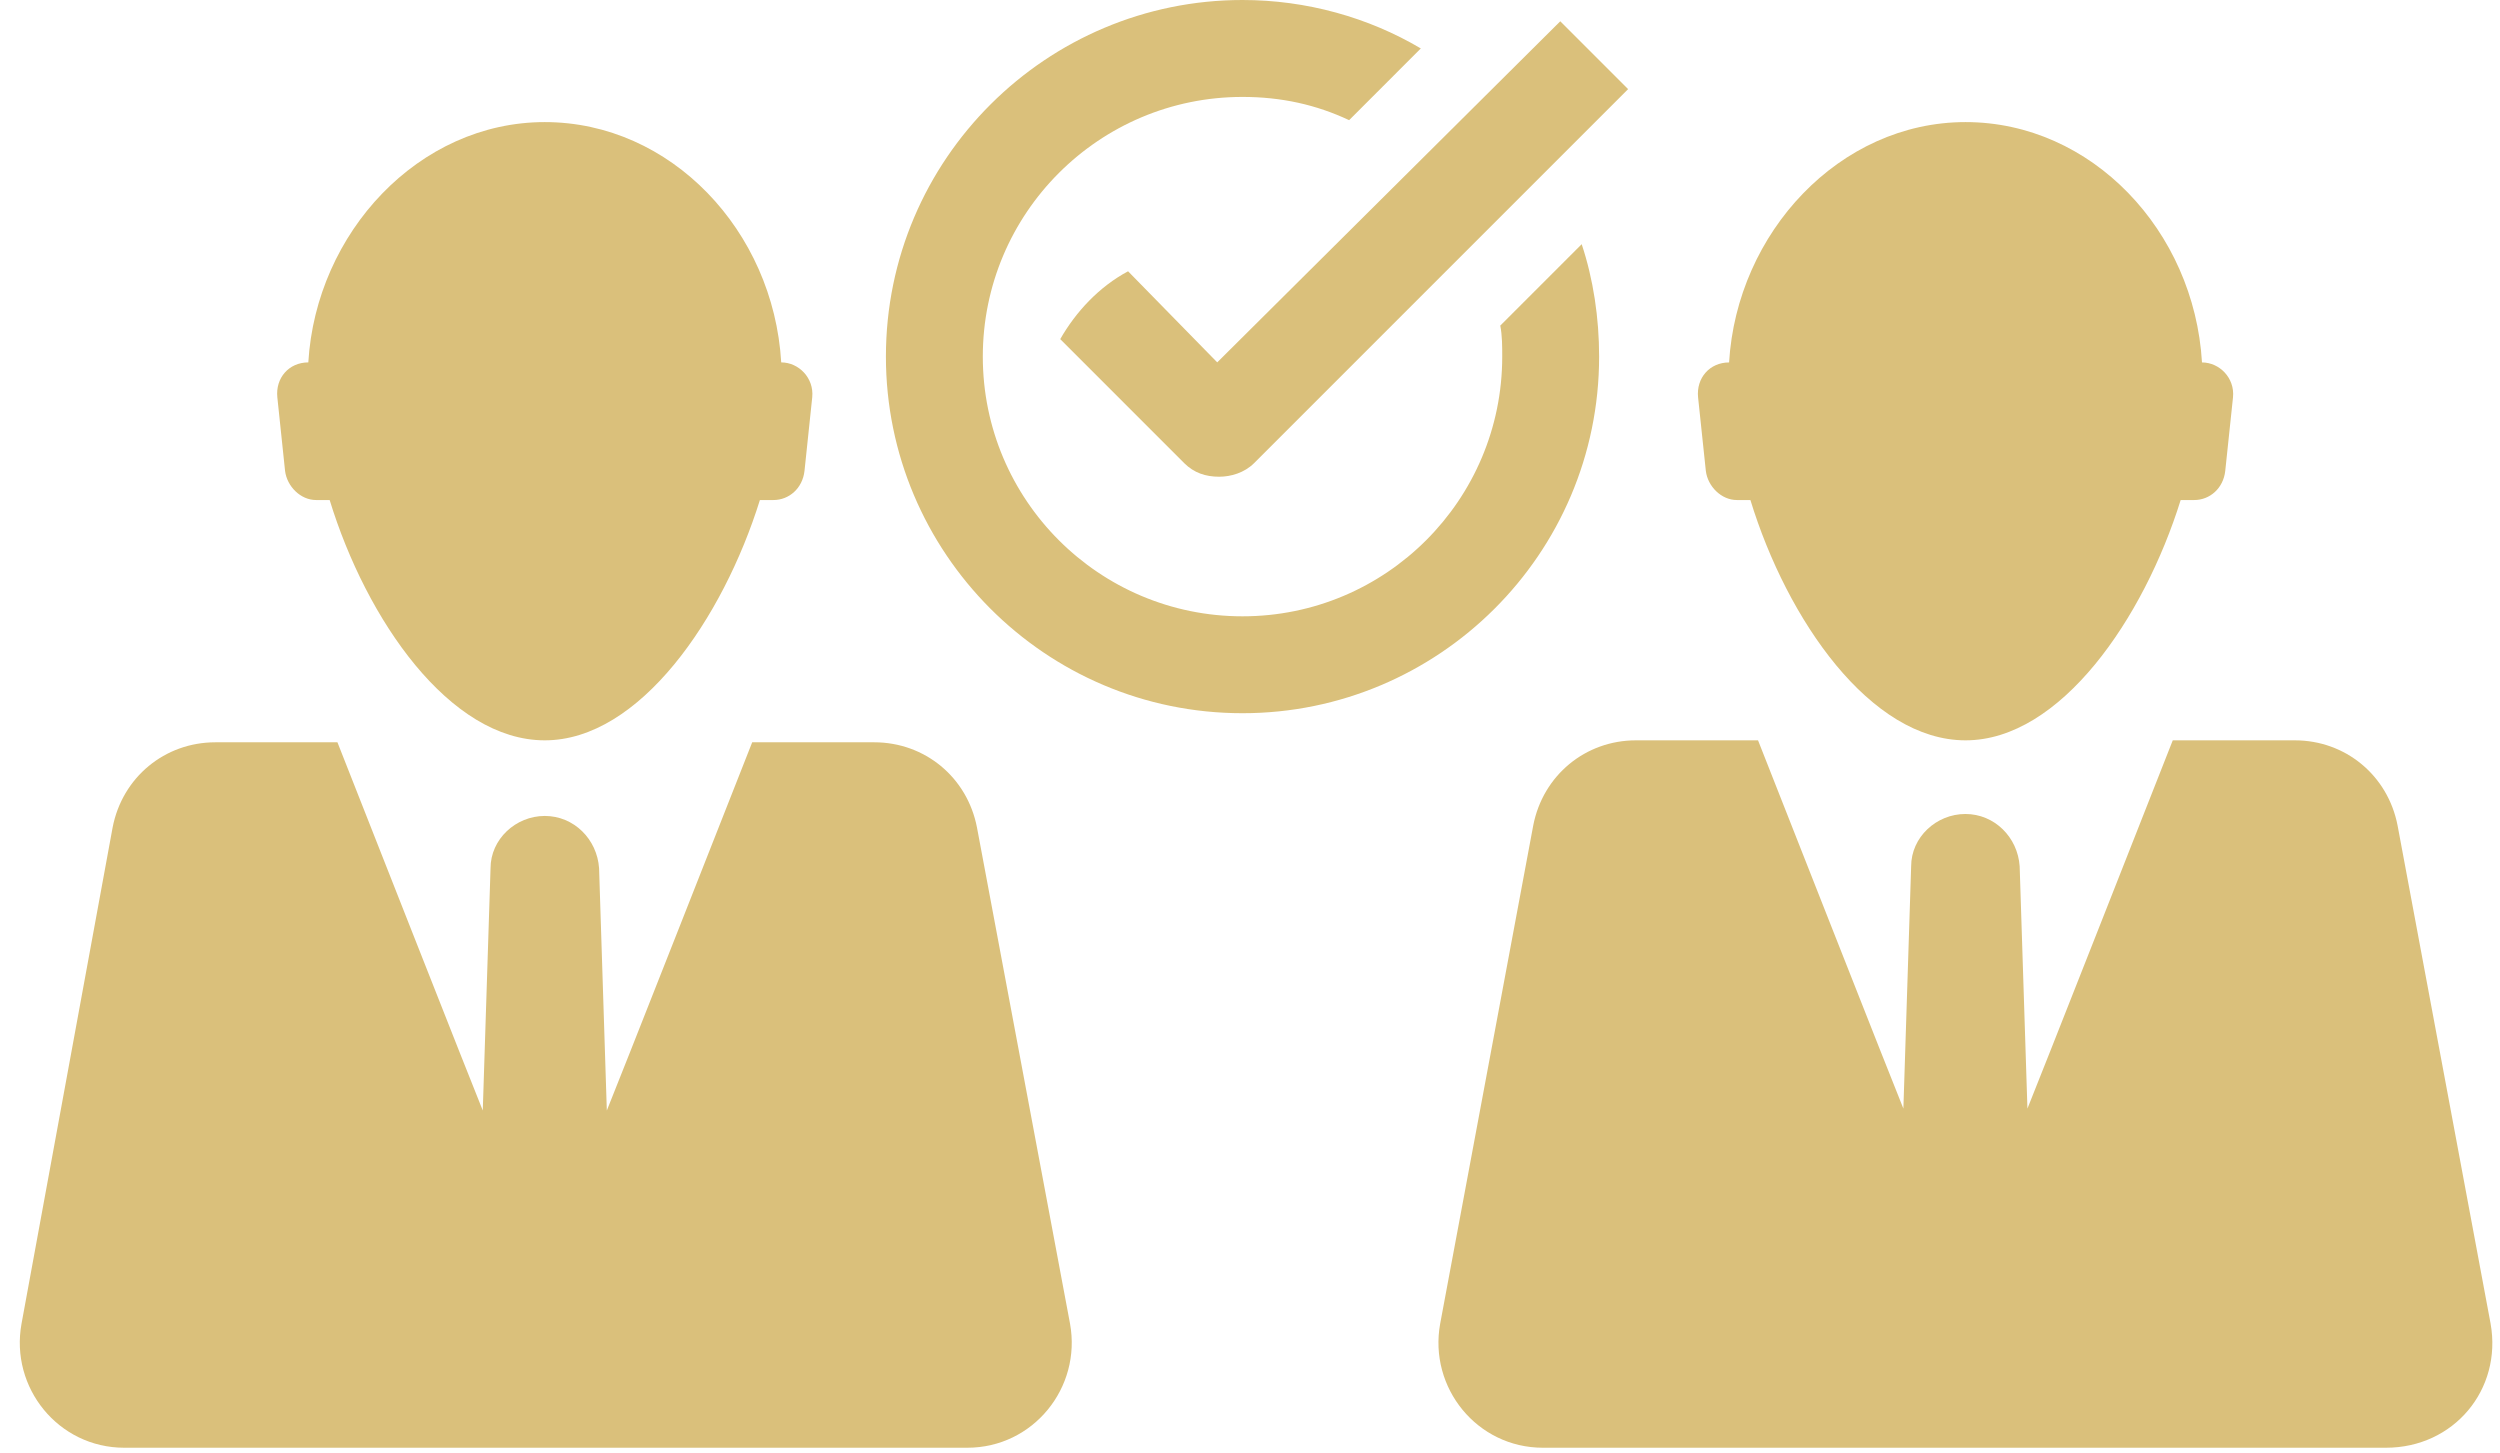
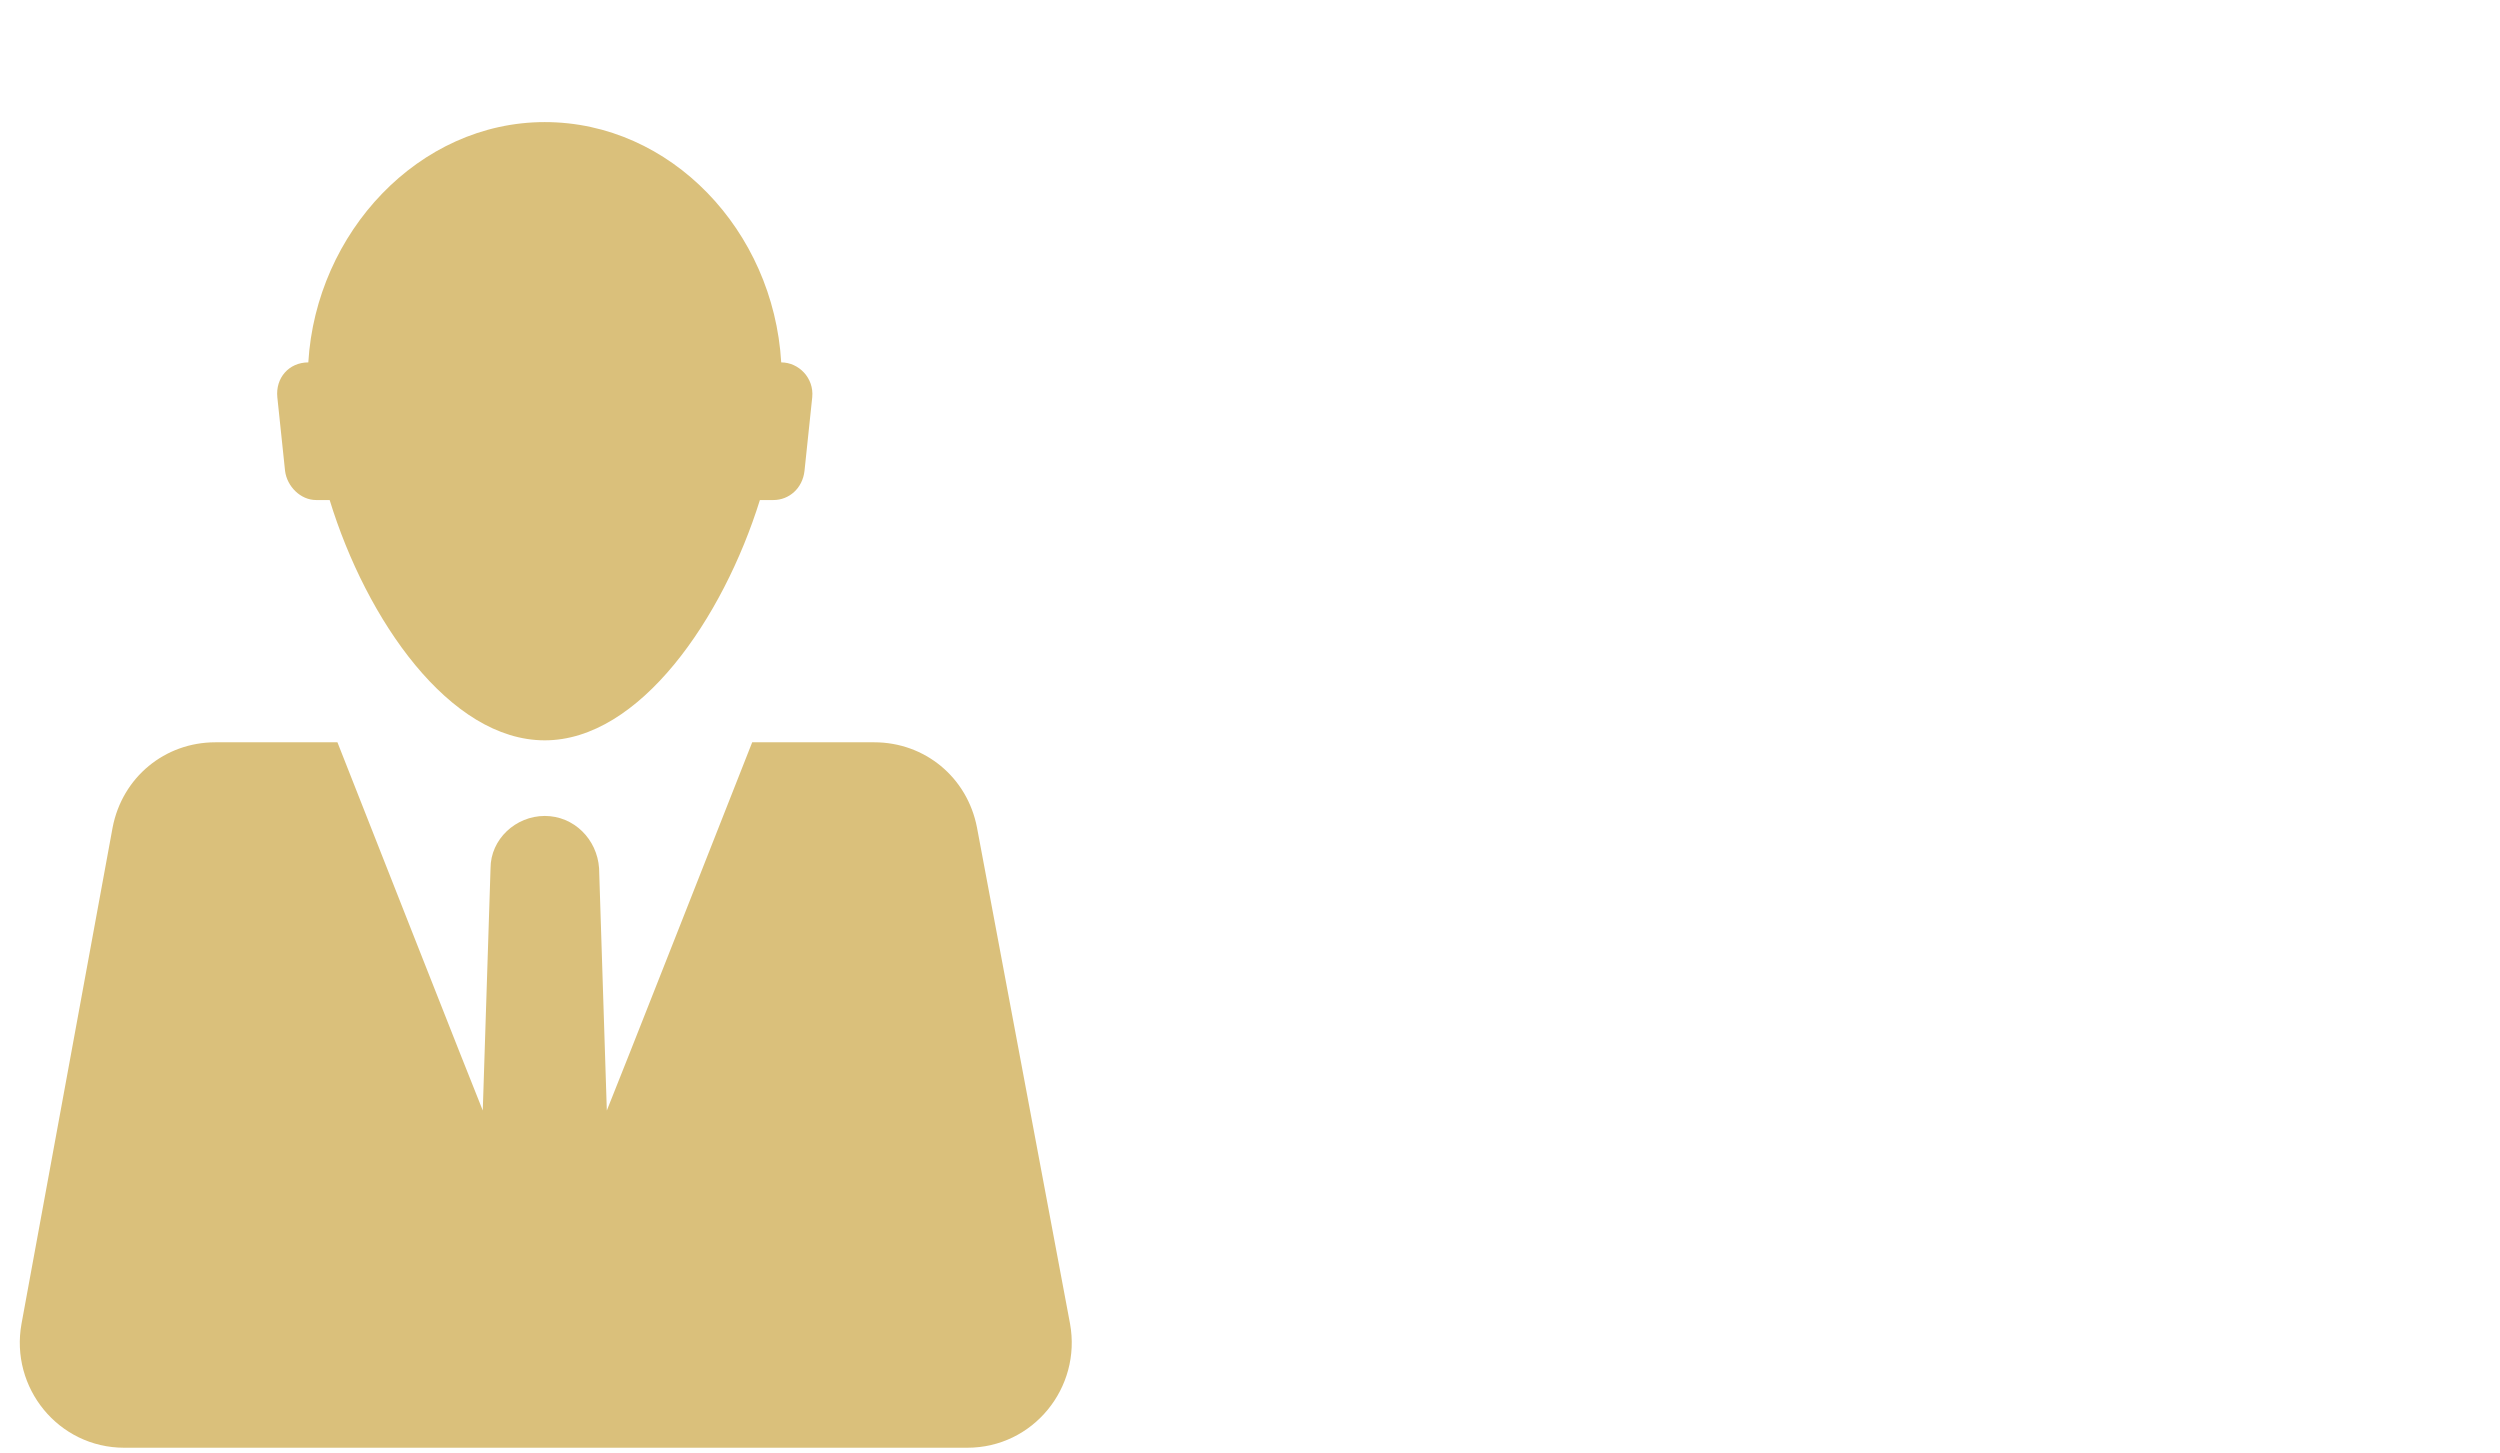
<svg xmlns="http://www.w3.org/2000/svg" width="74" height="43" viewBox="0 0 74 43" fill="none">
-   <path d="M50.493 13.94C50.55 14.399 50.952 14.801 51.411 14.801H51.812C52.902 18.358 55.369 21.914 58.18 21.914C60.991 21.914 63.458 18.3 64.548 14.801H64.949C65.408 14.801 65.81 14.457 65.867 13.94L66.097 11.76C66.154 11.187 65.695 10.728 65.179 10.728C64.949 6.827 61.909 3.614 58.18 3.614C54.451 3.614 51.411 6.884 51.181 10.728C50.608 10.728 50.206 11.187 50.263 11.76L50.493 13.94Z" fill="#DAC07B" />
-   <path d="M73.722 39.182L70.969 24.438C70.682 22.947 69.42 21.914 67.928 21.914H64.314C64.314 21.914 60.069 32.699 60.012 32.814L59.782 25.643C59.725 24.782 59.036 24.094 58.176 24.094C57.315 24.094 56.57 24.782 56.57 25.643L56.34 32.814C56.283 32.699 52.038 21.914 52.038 21.914H48.423C46.932 21.914 45.67 22.947 45.383 24.438L42.629 39.182C42.285 41.075 43.719 42.853 45.67 42.853H70.624C72.632 42.853 74.067 41.132 73.722 39.182Z" fill="#DAC07B" />
  <path d="M8.438 13.94C8.496 14.399 8.897 14.801 9.356 14.801H9.758C10.848 18.357 13.314 21.914 16.125 21.914C18.936 21.914 21.403 18.3 22.493 14.801H22.895C23.354 14.801 23.755 14.456 23.813 13.94L24.042 11.76C24.099 11.186 23.64 10.727 23.124 10.727C22.895 6.826 19.854 3.614 16.125 3.614C12.396 3.614 9.356 6.884 9.126 10.727C8.553 10.727 8.151 11.186 8.209 11.76L8.438 13.94Z" fill="#DAC07B" />
  <path d="M28.919 24.496C28.632 23.004 27.37 21.972 25.879 21.972H22.265C22.265 21.972 18.019 32.757 17.962 32.871L17.733 25.701C17.675 24.84 16.987 24.152 16.126 24.152C15.266 24.152 14.52 24.84 14.52 25.701L14.29 32.871C14.233 32.757 9.988 21.972 9.988 21.972H6.374C4.882 21.972 3.62 23.004 3.333 24.496L0.637 39.182C0.293 41.075 1.727 42.853 3.678 42.853H28.632C30.583 42.853 32.017 41.075 31.673 39.182L28.919 24.496Z" fill="#DAC07B" />
-   <path d="M33.391 8.03C32.53 8.489 31.842 9.235 31.383 10.038L35.054 13.71C35.341 13.996 35.685 14.111 36.087 14.111C36.431 14.111 36.833 13.996 37.12 13.71L48.192 2.638L46.184 0.63L36.03 10.726L33.391 8.03Z" fill="#DAC07B" />
-   <path d="M47.334 10.556C47.334 9.408 47.162 8.261 46.818 7.228L44.408 9.638C44.466 9.925 44.466 10.269 44.466 10.556C44.466 14.801 41.023 18.243 36.778 18.243C32.533 18.243 29.091 14.801 29.091 10.556C29.091 6.311 32.533 2.869 36.778 2.869C37.926 2.869 38.958 3.098 39.934 3.557L42.056 1.434C40.507 0.516 38.672 0 36.778 0C30.984 0 26.223 4.704 26.223 10.556C26.223 16.35 30.927 21.111 36.778 21.111C42.572 21.111 47.334 16.407 47.334 10.556V10.556Z" fill="#DAC07B" />
</svg>